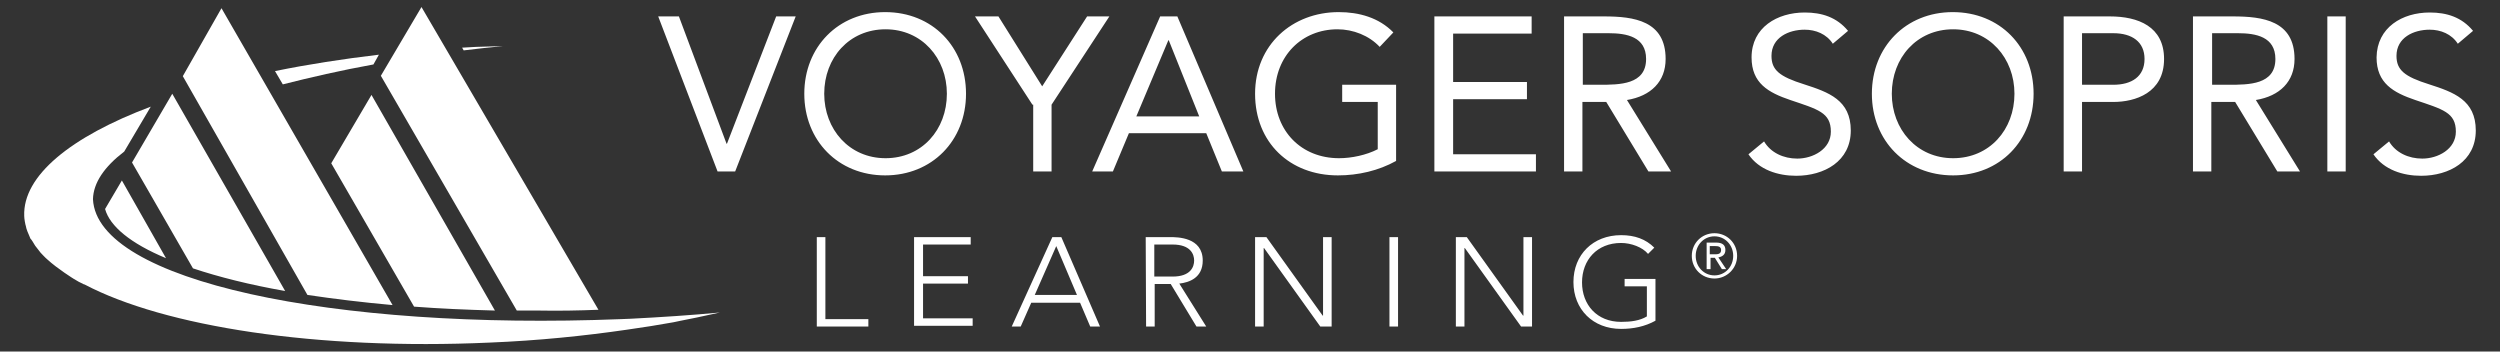
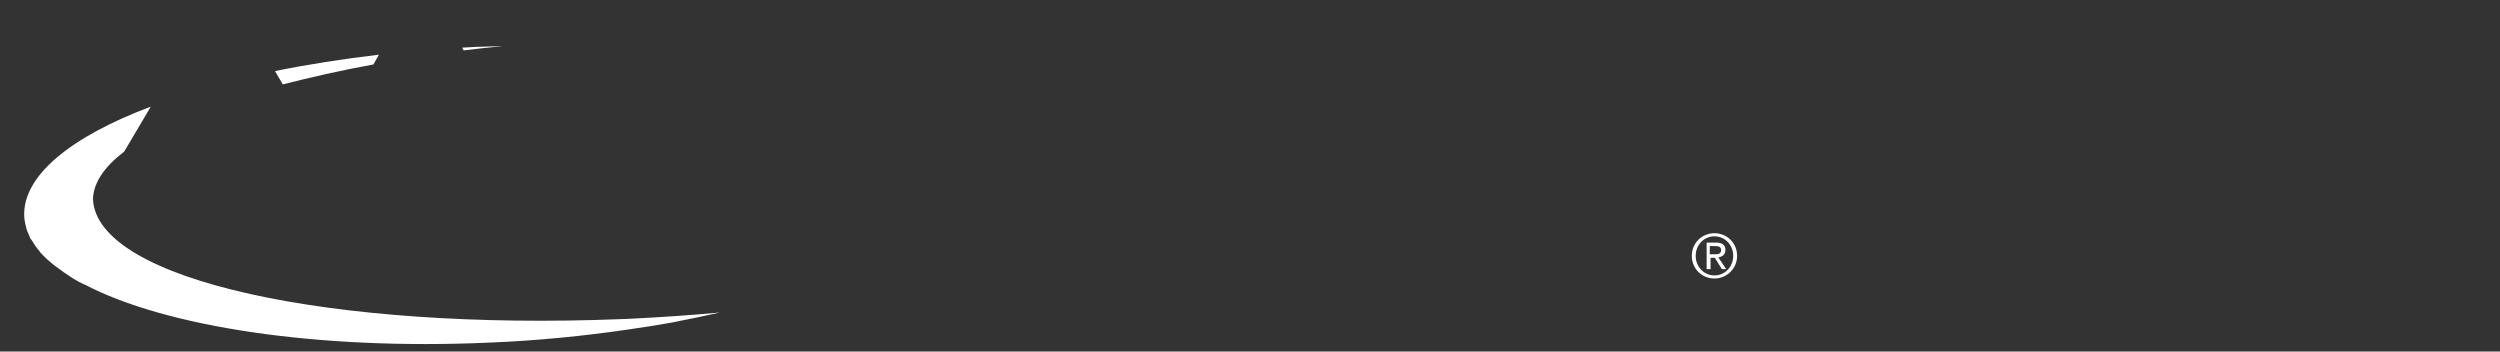
<svg xmlns="http://www.w3.org/2000/svg" version="1.1" id="Layer_1" x="0" y="0" viewBox="0 0 640 90" style="enable-background:new 0 0 640 90" xml:space="preserve">
  <rect x="0" y="0" width="640" height="90" fill="#333333" stroke="none" />
  <style>
        .st0{fill:#fff}
    </style>
-   <path class="st0" d="M168.5 4.2h5.3L186 36.8h.1l12.6-32.6h5l-15.5 39.7h-4.5L168.5 4.2zM205.9 24c0-12 8.7-20.9 20.7-20.9 12.1 0 20.7 8.9 20.7 20.9s-8.7 20.9-20.7 20.9S205.9 36 205.9 24zm36.5 0c0-9.1-6.4-16.5-15.7-16.5S211 14.8 211 24c0 9.1 6.4 16.5 15.7 16.5s15.7-7.3 15.7-16.5zM264.3 26.8 249.6 4.2h6l11.2 17.9 11.5-17.9h5.7l-14.8 22.6v17.1h-4.7V26.8h-.2zM297 4.2h4.4l16.9 39.7h-5.5l-4-9.8H289l-4.1 9.8h-5.3L297 4.2zm2.2 6.1h-.1l-8.2 19.5H307l-7.8-19.5zM357.4 41.2c-4.5 2.5-9.7 3.7-14.9 3.7-12.3 0-21.2-8.4-21.2-20.9s9.5-20.9 21.4-20.9c5.2 0 10.3 1.4 14 5.2l-3.5 3.7c-2.7-2.9-6.8-4.5-10.8-4.5-9.1 0-16 6.8-16 16.5 0 9.5 6.7 16.5 16.4 16.5 3.2 0 7-.8 9.9-2.3V26.1h-9.1v-4.4h13.8v19.5zM367.2 4.2h24.9v4.4H372V21h18.9v4.4H372v14.1h21.2v4.4h-26V4.2zM400.5 4.2h10.1c7.7 0 15.8 1.1 15.8 10.9 0 5.8-3.8 9.5-9.9 10.5l11.3 18.3H422l-10.8-17.8h-6.1v17.8h-4.7V4.2h.1zm4.7 17.5h4.2c5.2 0 12 0 12-6.6 0-5.7-5-6.6-9.6-6.6h-6.6v13.2zM469.2 11.2c-1.6-2.5-4.4-3.6-7.2-3.6-4.1 0-8.5 2-8.5 6.7 0 3.6 2 5.3 8.4 7.3 6.2 2 11.9 4 11.9 11.8 0 7.9-6.8 11.6-14 11.6-4.6 0-9.5-1.5-12.2-5.5l4-3.3c1.7 2.9 5 4.4 8.5 4.4 4 0 8.6-2.4 8.6-6.9 0-4.9-3.3-5.7-10.4-8.1-5.6-1.9-9.9-4.3-9.9-10.9C448.4 7 455 3.2 462 3.2c4.4 0 8.2 1.2 11.1 4.7l-3.9 3.3zM479.2 24c0-12 8.7-20.9 20.7-20.9 12.1 0 20.7 8.9 20.7 20.9S512 44.9 500 44.9c-12.1 0-20.8-8.9-20.8-20.9zm36.5 0c0-9.1-6.4-16.5-15.7-16.5-9.3 0-15.7 7.3-15.7 16.5 0 9.1 6.4 16.5 15.7 16.5 9.3 0 15.7-7.3 15.7-16.5zM528.3 4.2h11.8c7.3 0 13.9 2.6 13.9 10.9 0 8.7-7.4 11-13 11h-8v17.8h-4.7V4.2zm4.7 17.5h8c4.7 0 8-2.1 8-6.6 0-4.4-3.2-6.6-8-6.6h-8v13.2zM561.5 4.2h10.1c7.7 0 15.8 1.1 15.8 10.9 0 5.8-3.8 9.5-9.9 10.5l11.3 18.3H583l-10.8-17.8h-6.1v17.8h-4.7V4.2h.1zm4.8 17.5h4.2c5.2 0 12 0 12-6.6 0-5.7-5-6.6-9.6-6.6h-6.6v13.2zM595.8 4.2h4.7v39.7h-4.7V4.2zM629.2 11.2c-1.6-2.5-4.4-3.6-7.2-3.6-4.1 0-8.5 2-8.5 6.7 0 3.6 2 5.3 8.4 7.3 6.2 2 11.9 4 11.9 11.8 0 7.9-6.8 11.6-14 11.6-4.6 0-9.5-1.5-12.2-5.5l4-3.3c1.7 2.9 5 4.4 8.5 4.4 4 0 8.6-2.4 8.6-6.9 0-4.9-3.3-5.7-10.4-8.1-5.6-1.9-9.9-4.3-9.9-10.9C608.5 7 615 3.2 622 3.2c4.4 0 8.2 1.2 11.1 4.7l-3.9 3.3zM209.1 60.7h2.2v21h11v1.9h-13.2V60.7zM234.1 60.7h14.4v1.9h-12.2v8.1h11.5v1.9h-11.5v8.9H249v1.9h-15V60.7h.1zM269.4 60.7h2.3l9.9 22.9h-2.5l-2.6-6.1H264l-2.7 6.1H259l10.4-22.9zm1 2.3-5.5 12.5h10.8L270.4 63zM293.3 60.7h6.2c1.9 0 8.4 0 8.4 6 0 4.4-3.4 5.6-6 5.9l6.9 11h-2.5l-6.6-10.9h-4.1v10.9h-2.2l-.1-22.9zm2.2 10.1h4.7c4.6 0 5.5-2.5 5.5-4.1s-.9-4.1-5.5-4.1h-4.7v8.2zM321.4 60.7h2.8l14.4 20.1h.1V60.7h2.2v22.9H338l-14.4-20.1h-.1v20.1h-2.2V60.7h.1zM355.7 60.7h2.2v22.9h-2.2V60.7zM372.7 60.7h2.8l14.4 20.1h.1V60.7h2.2v22.9h-2.8L375 63.5h-.1v20.1h-2.2V60.7zM423.8 82.1c-2.7 1.5-5.7 2.1-8.8 2.1-7.2 0-12.2-5-12.2-12s5-12 12.2-12c3.5 0 6.3 1 8.5 3.2l-1.6 1.6c-1.4-1.7-4.3-2.8-6.9-2.8-6.2 0-10 4.4-10 10.1 0 5.7 3.8 10.1 10 10.1 2.5 0 4.8-.3 6.6-1.4v-7.7h-5.7v-1.9h7.9v10.7zM153.2 79.3 107.9 1.8 97.5 19.4l34.8 60.1h5.6c5.1.1 10.2 0 15.3-.2zM42.5 66.1 31.2 46.2l-4.3 7.3c1.2 4.4 6.5 8.8 15.6 12.6zM44.1 24 33.8 41.6l15.6 27.1c6.6 2.2 14.5 4.2 23.6 5.8L44.1 24zM95.1 24.3 84.8 41.8 106 78.5c6.5.5 13.4.8 20.7 1L95.1 24.3zM56.7 2.1l-9.9 17.4 31.9 56c6.7 1 14 1.9 21.8 2.6l-43.8-76z" />
  <path class="st0" d="m160.5 84.4 6-.9c.2 0 .4-.1.6-.1 1.8-.3 3.6-.6 5.3-.9.6-.1 1.3-.3 1.9-.4 1.3-.3 2.7-.5 4-.8 2-.4 4-.9 6-1.3-7.4.7-15.1 1.2-22.9 1.6-.9 0-1.7.1-2.5.1C85.2 84.6 24.8 71.9 23.8 51c.1-4.2 2.9-8.3 8-12.2l6.8-11.5C18.1 35 5.8 45 6.2 55.3c0 .7.3 2.3.4 2.5.1.5.2.9.4 1.4.1.2.6 1.4.8 1.9.2.1.9 1.3 1.2 1.8.1.1 1 1.3 1.4 1.8.1.1 1.2 1.3 1.7 1.7 2.6 2.4 6.8 5 6.8 5 .8.5 1.7 1 2.6 1.4h.1c20.5 10.8 59.5 16.9 103.8 14.9 12.3-.5 24.1-1.7 35.1-3.3zM95.6 16.5 97 14c-9.3 1.1-18.3 2.5-26.6 4.2l2 3.4c7.1-1.8 14.9-3.6 23.2-5.1zM128.8 11.8c-2.3.1-4.6.1-6.9.2-1.2.1-2.4.1-3.6.2l.4.7c3.4-.4 6.7-.8 10.1-1.1zM438.9 59.7c3.2 0 5.8 2.5 5.8 5.8s-2.7 5.8-5.8 5.8c-3.2 0-5.8-2.5-5.8-5.8s2.6-5.8 5.8-5.8zm0 10.8c2.7 0 4.8-2.2 4.8-5s-2.1-5-4.8-5c-2.7 0-4.8 2.2-4.8 5s2.1 5 4.8 5zm-2.2-8.4h2.6c1.6 0 2.4.6 2.4 1.9 0 1.2-.8 1.7-1.8 1.9l2 3h-1.1L439 66h-1.1v2.9h-1v-6.8h-.2zm1 3h1.1c.9 0 1.8 0 1.8-1.1 0-.9-.8-1-1.5-1h-1.4v2.1z" />
</svg>